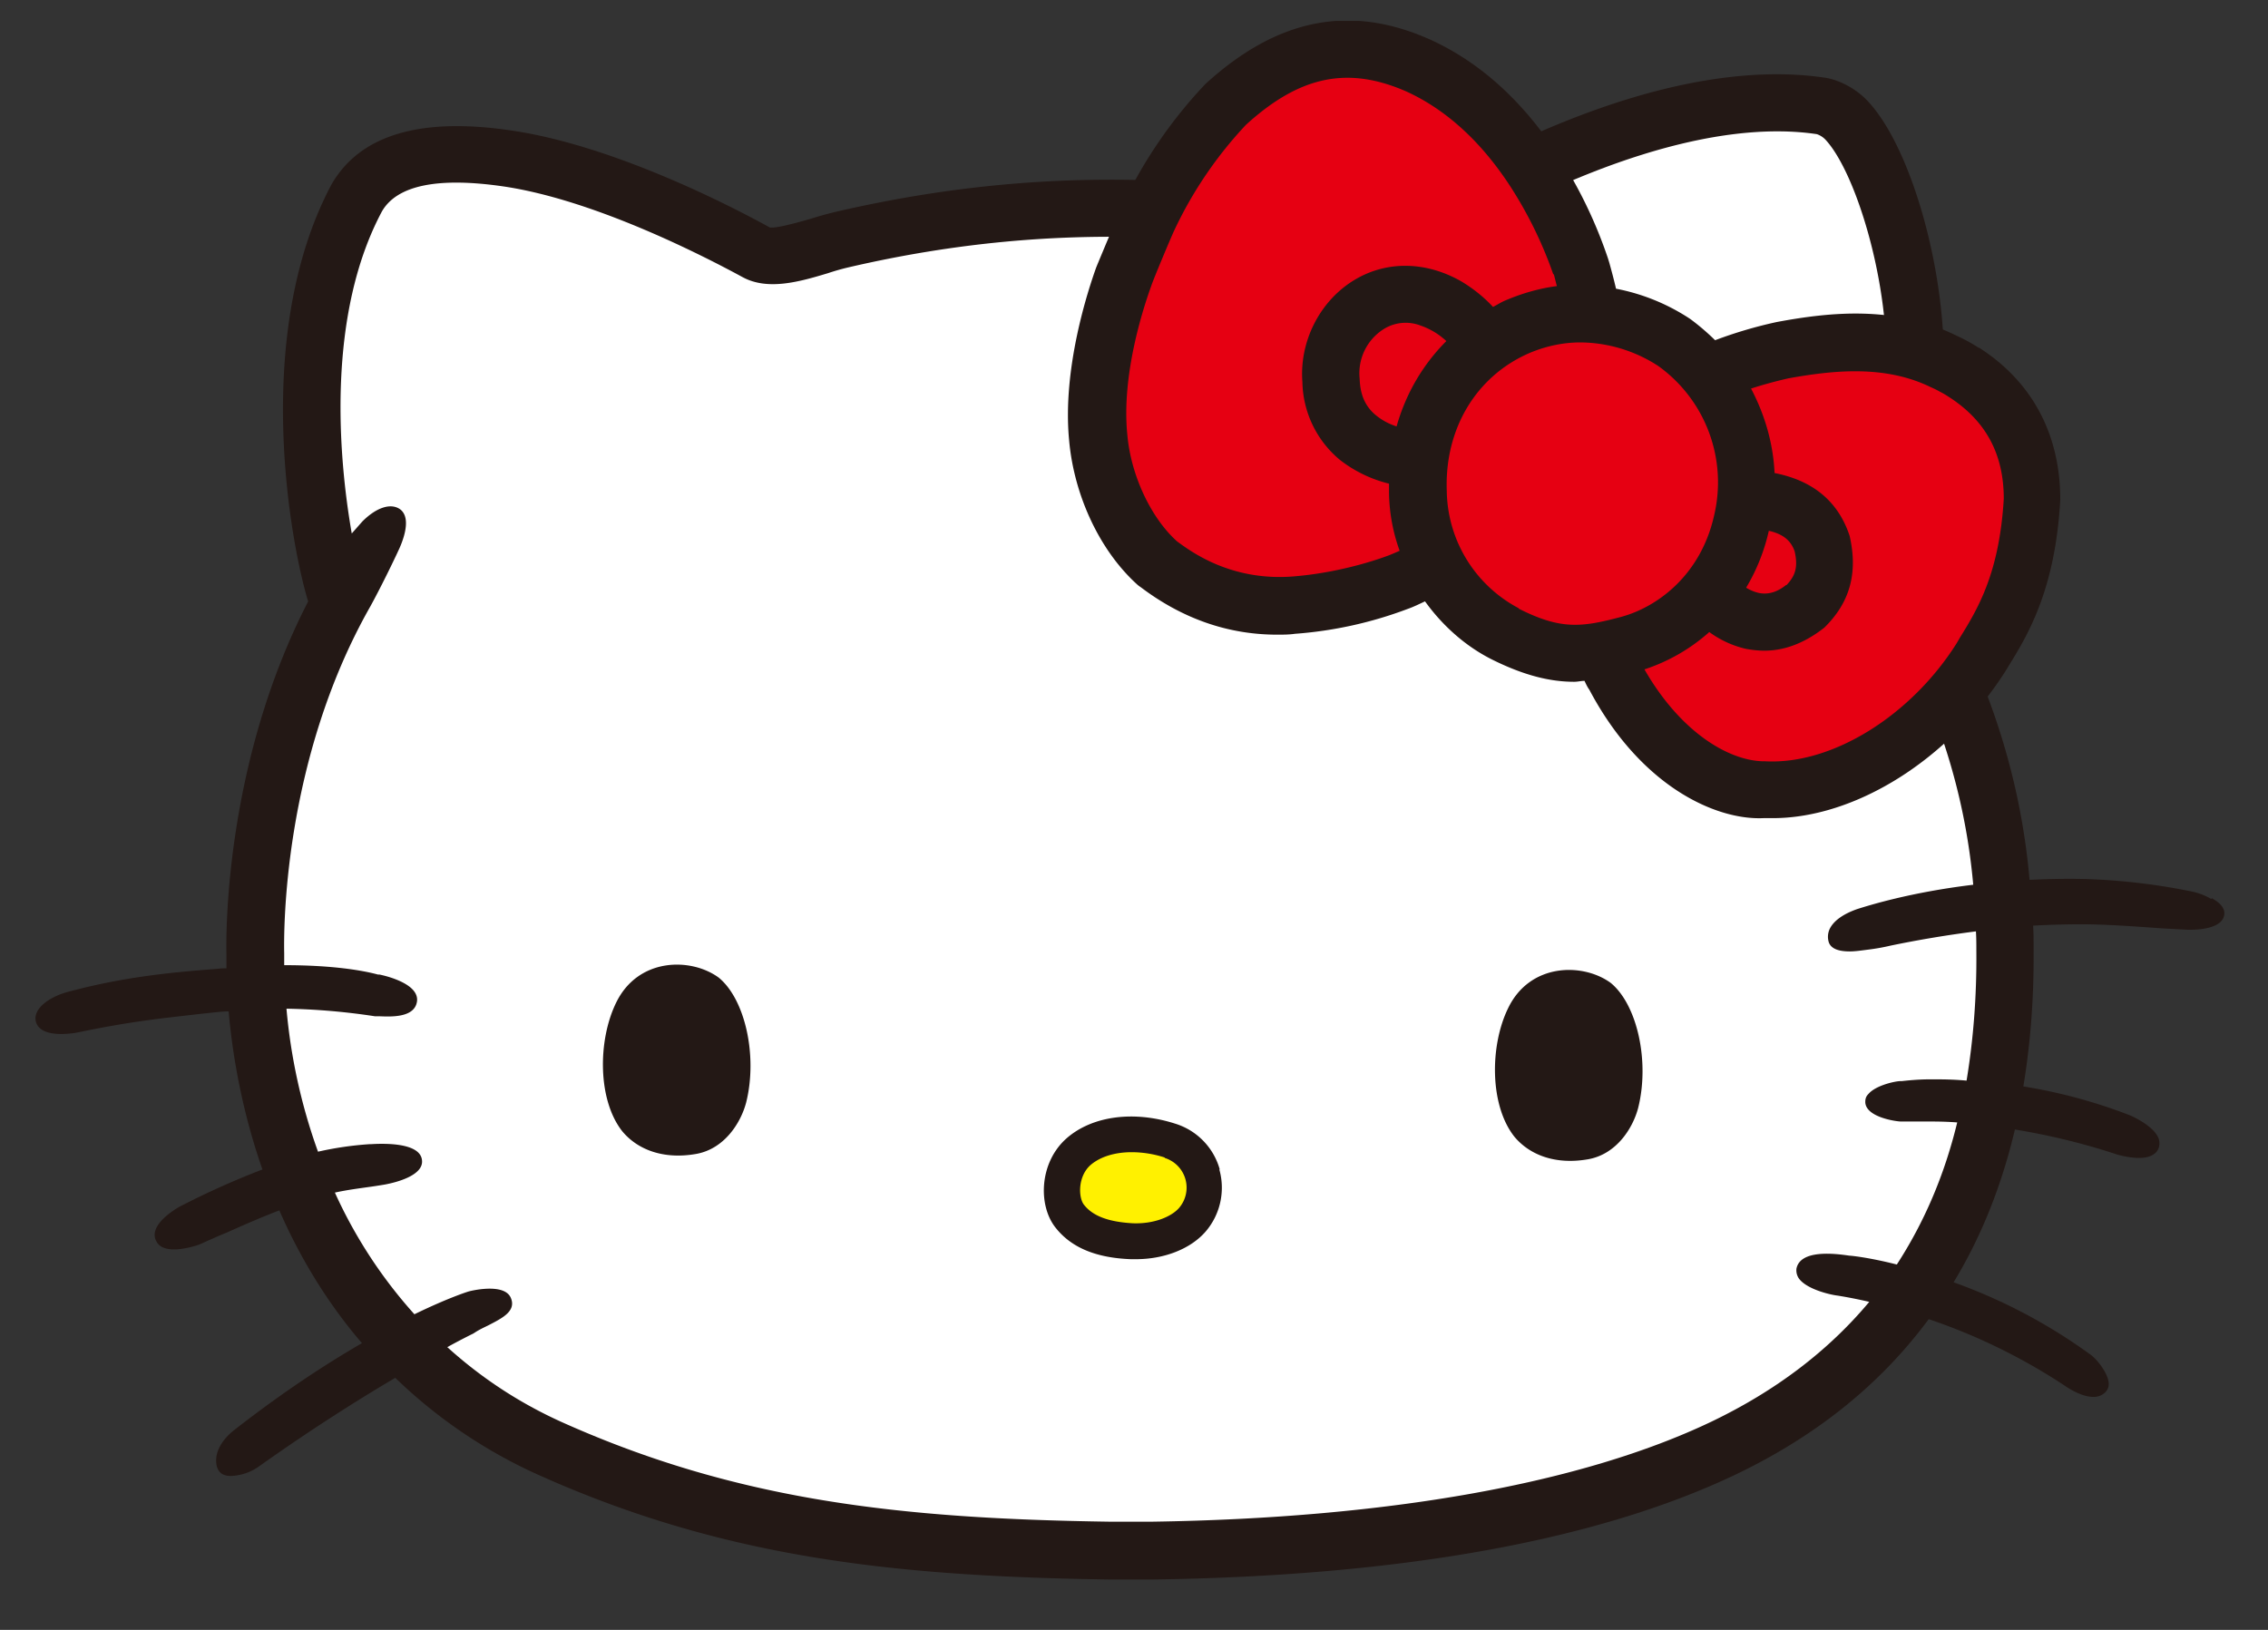
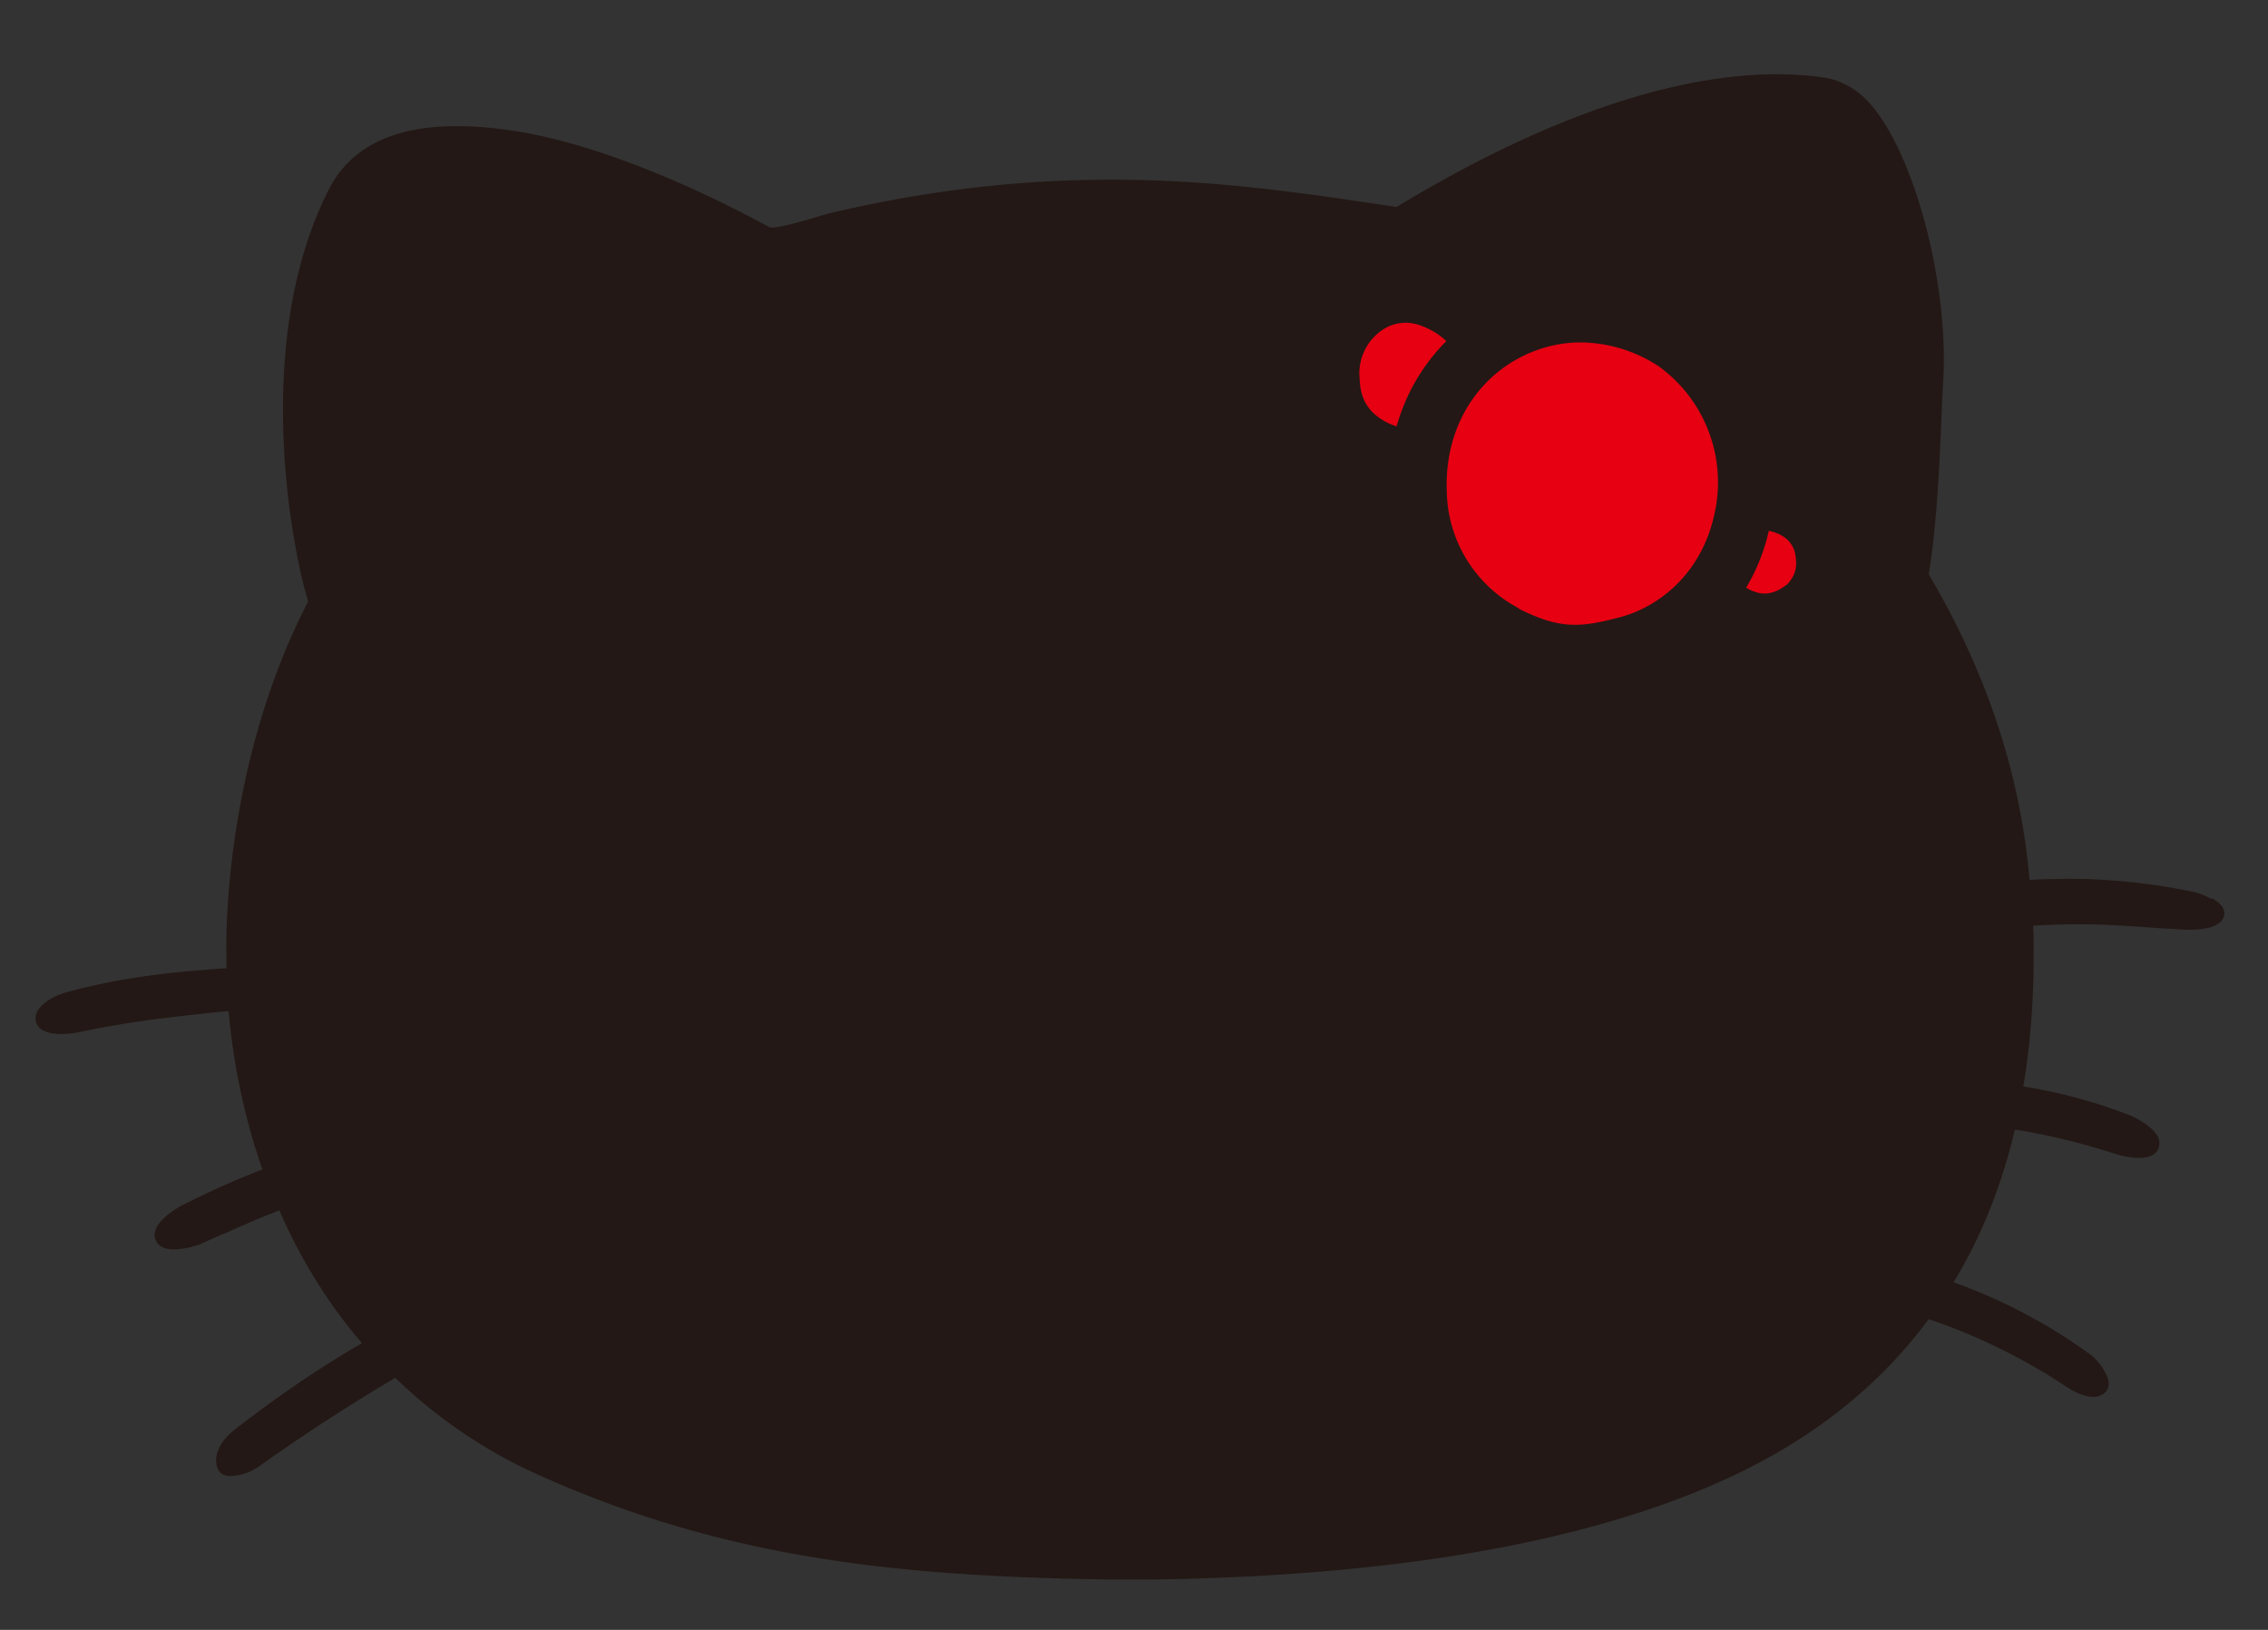
<svg xmlns="http://www.w3.org/2000/svg" width="32" height="23" fill="none">
  <rect width="100%" height="100%" fill="#333333" stroke="none" />
  <g clip-path="url(#clip0_18010_770)">
    <path d="M31.2 12.686a.935.935 0 00-.282-.107 8.856 8.856 0 00-1.505-.175c-.275-.006-.526 0-.777.012-.131-1.485-.595-2.908-1.423-4.312.12-.72.157-1.654.188-2.413l.02-.382c.062-1.385-.433-3.203-1.066-3.88-.157-.17-.395-.3-.602-.332-1.592-.238-3.692.395-6.049 1.824l-.294-.044c-1.937-.288-4.35-.646-7.622.113a4.71 4.71 0 00-.338.094c-.176.05-.502.144-.59.125-.626-.345-2.237-1.16-3.635-1.366-1.297-.195-2.15.062-2.55.764-1.135 2.138-.565 5.109-.327 5.88-1.184 2.294-1.16 4.726-1.153 4.989v.188c-.063 0-.119.006-.182.012-.658.05-1.316.12-2.074.326-.245.07-.477.232-.433.414.038.144.213.175.357.175.113 0 .214-.018.214-.018.783-.163 1.184-.2 1.736-.264l.232-.025c.062-.006.119-.012.181-.012.063.714.214 1.479.477 2.231a11.65 11.65 0 00-1.16.52s-.294.157-.35.339a.187.187 0 00.018.163c.044.081.144.106.245.106.169 0 .357-.069.357-.069.138-.062.263-.119.388-.169.276-.125.514-.226.74-.313.288.658.67 1.297 1.166 1.874-.508.294-1.116.69-1.805 1.228-.144.113-.239.257-.251.395-.006.075.006.144.05.194.031.038.088.057.157.057a.73.73 0 00.382-.125c.759-.54 1.417-.953 1.937-1.26a7.07 7.07 0 002.012 1.366c2.607 1.172 5.014 1.435 8.06 1.48h.62c3.505-.05 6.275-.552 8.23-1.486 1.135-.545 2.037-1.273 2.714-2.188a8.318 8.318 0 011.912.934c.081.057.257.163.407.163a.228.228 0 00.182-.075.166.166 0 00.038-.125c-.013-.138-.163-.332-.263-.401a7.678 7.678 0 00-1.925-1.016c.389-.64.677-1.36.865-2.156.42.069.903.175 1.436.351 0 0 .163.05.313.05.12 0 .232-.031.276-.131a.208.208 0 000-.15c-.075-.183-.401-.32-.401-.32a7.425 7.425 0 00-1.505-.408c.1-.602.15-1.241.145-1.924 0-.12 0-.232-.007-.345.22-.012.439-.019.677-.019.37 0 .777.032 1.135.057l.326.018c.238.013.526-.03.557-.2.013-.063-.006-.15-.175-.244l-.006.012z" fill="#231815" />
-     <path d="M26.392 8.11c.132-.676.17-1.66.2-2.45l.02-.389c.056-1.253-.42-2.827-.853-3.297a.3.3 0 00-.125-.081c-1.392-.207-3.347.407-5.516 1.723-.157.095-.238.145-.388.12l-.44-.063c-1.867-.276-4.192-.627-7.32.1a3.24 3.24 0 00-.288.082c-.395.119-.847.25-1.204.056-.589-.32-2.1-1.09-3.366-1.279-.933-.137-1.51-.018-1.723.351-.777 1.455-.62 3.435-.426 4.545l.15-.17c.194-.194.395-.263.527-.175.144.1.087.345 0 .545-.088.194-.276.577-.414.828-1.247 2.193-1.222 4.625-1.216 4.895v.169c.69 0 1.11.075 1.322.132h.02s.563.106.532.376c-.031.238-.37.219-.533.213H5.29a9.343 9.343 0 00-1.248-.107c.057.652.2 1.341.445 2.018a4.69 4.69 0 01.727-.106h.02c.206-.013.695-.019.72.226.025.213-.357.313-.527.344a7.656 7.656 0 01-.25.038c-.132.019-.276.037-.452.075a6.696 6.696 0 001.122 1.717c.49-.238.771-.325.778-.325 0 0 .488-.126.582.093.082.189-.125.289-.32.39-.062.03-.13.062-.187.1l-.019.012c-.075.038-.2.1-.37.194.458.414.984.771 1.605 1.053 2.482 1.116 4.795 1.367 7.728 1.41h.62c3.329-.05 6.055-.539 7.88-1.41.914-.438 1.654-1.003 2.23-1.692a6.597 6.597 0 00-.445-.088c-.106-.012-.432-.088-.545-.238a.202.202 0 01-.037-.144c.056-.27.538-.213.745-.182.025 0 .276.025.671.125.382-.589.67-1.253.852-2.005-.175-.013-.313-.013-.407-.013h-.389c-.056 0-.489-.056-.501-.27 0-.03 0-.075.044-.118.094-.113.345-.176.445-.182h.025c.063-.007.226-.025.395-.025h.044c.119 0 .282 0 .476.018.094-.57.144-1.178.138-1.83 0-.094 0-.181-.006-.276a15.76 15.76 0 00-1.204.201 2.86 2.86 0 01-.313.056c-.1.013-.188.026-.263.026-.17 0-.264-.044-.295-.126a.262.262 0 01.013-.194c.056-.113.188-.207.382-.276.157-.05.752-.238 1.642-.345-.125-1.41-.583-2.757-1.391-4.092a.42.42 0 01-.05-.289l-.007.007z" fill="#fff" />
-     <path d="M27.928 4.914a2.506 2.506 0 00-.332-.182c-.859-.42-1.755-.332-2.526-.188a6.17 6.17 0 00-.871.257 3.288 3.288 0 00-.351-.3 2.88 2.88 0 00-1.047-.427c-.038-.163-.075-.295-.094-.364l-.019-.062a6.436 6.436 0 00-.714-1.473c-.502-.765-1.11-1.31-1.812-1.624-1.122-.495-2.143-.288-3.153.633a6.553 6.553 0 00-1.172 1.712 62.06 62.06 0 00-.37.877c-.112.313-.482 1.423-.382 2.445.07.777.433 1.554.96 2.03a.352.352 0 00.05.038c.588.445 1.234.67 1.924.67.081 0 .169 0 .25-.012a5.667 5.667 0 001.592-.351c.088-.031.163-.069.245-.107.244.339.564.627.934.815.463.232.833.32 1.172.32.05 0 .094-.013.144-.013.019.038.037.082.069.126.727 1.372 1.792 1.842 2.457 1.811h.131c1.166 0 2.495-.827 3.291-2.087l.038-.063c.263-.426.658-1.071.727-2.344 0-.921-.395-1.667-1.154-2.15l.013.013z" fill="#231815" />
-     <path d="M25.038 6.675c.352.07.853.257 1.06.89.119.527 0 .94-.357 1.291-.32.251-.608.326-.847.326-.094 0-.181-.012-.257-.025a1.41 1.41 0 01-.52-.238 2.581 2.581 0 01-.915.527c.526.915 1.222 1.303 1.705 1.297.953.05 2.062-.652 2.701-1.667L27.652 9c.257-.414.558-.916.62-1.962 0-.627-.25-1.103-.783-1.442a1.166 1.166 0 00-.119-.069 1.177 1.177 0 00-.125-.062c-.652-.32-1.385-.239-2.012-.126a6.206 6.206 0 00-.527.144c.195.37.314.778.332 1.197v-.006zm-3.121-2.801a5.801 5.801 0 00-.614-1.254c-.414-.633-.909-1.078-1.46-1.329-.828-.363-1.505-.22-2.263.47a5.724 5.724 0 00-1.01 1.486c-.037.075-.3.702-.325.783-.107.295-.426 1.254-.339 2.106.05.57.332 1.172.702 1.504.182.132.74.558 1.617.496.759-.057 1.354-.295 1.36-.295.063-.025.107-.044.163-.069a2.504 2.504 0 01-.15-.827v-.12a1.838 1.838 0 01-.696-.338 1.464 1.464 0 01-.526-1.097c-.044-.57.244-1.14.727-1.435.451-.276 1.003-.27 1.498.006.163.094.332.226.464.37.062-.031.119-.069.181-.094.251-.106.49-.17.721-.2-.012-.038-.018-.07-.025-.095l-.019-.075-.006.007z" fill="#E60012" />
    <path d="M19.523 4.644a.737.737 0 00-.339.702c.007.22.075.376.207.495a.87.87 0 00.314.176c.131-.464.37-.871.702-1.204a1.021 1.021 0 00-.364-.219.584.584 0 00-.52.05zm5.685 3.611c.125-.132.163-.257.113-.476-.057-.163-.176-.245-.364-.289a2.72 2.72 0 01-.32.803.587.587 0 00.182.075c.132.025.257-.013.382-.113h.007zm-3.786.331c.595.301.884.27 1.448.12.514-.138 1.128-.59 1.316-1.436a2.02 2.02 0 00-.79-2.106 2.038 2.038 0 00-1.097-.332c-.225 0-.47.044-.72.15-.753.326-1.198 1.072-1.166 1.943a1.9 1.9 0 001.021 1.661h-.012z" fill="#E60012" />
    <path d="M8.692 14.152c-.257.527-.263 1.367.088 1.812.213.257.576.401 1.04.32.401-.07.633-.44.708-.727.163-.652-.012-1.455-.388-1.762-.395-.288-1.14-.282-1.448.357zm12.586.076c-.257.526-.263 1.366.088 1.811.213.257.576.401 1.04.32.401-.07.633-.439.708-.727.163-.652-.012-1.454-.388-1.762-.395-.288-1.141-.282-1.448.358zm-4.068 2.275a.94.94 0 00-.627-.646c-.583-.188-1.172-.112-1.535.207-.383.339-.402.934-.164 1.248.22.288.57.438 1.072.457h.07c.4 0 .77-.144.983-.388a.95.95 0 00.195-.878h.006z" fill="#231815" />
-     <path d="M16.433 16.334a1.527 1.527 0 00-.464-.075c-.238 0-.445.063-.583.182-.182.163-.17.457-.094.557.125.163.351.245.69.264.313.012.551-.1.651-.213a.439.439 0 00-.2-.709v-.006z" fill="#FFF100" />
  </g>
  <defs>
    <clipPath id="clip0_18010_770">
      <path fill="#fff" transform="translate(.5 .295)" d="M0 0h30.875v22H0z" />
    </clipPath>
  </defs>
</svg>